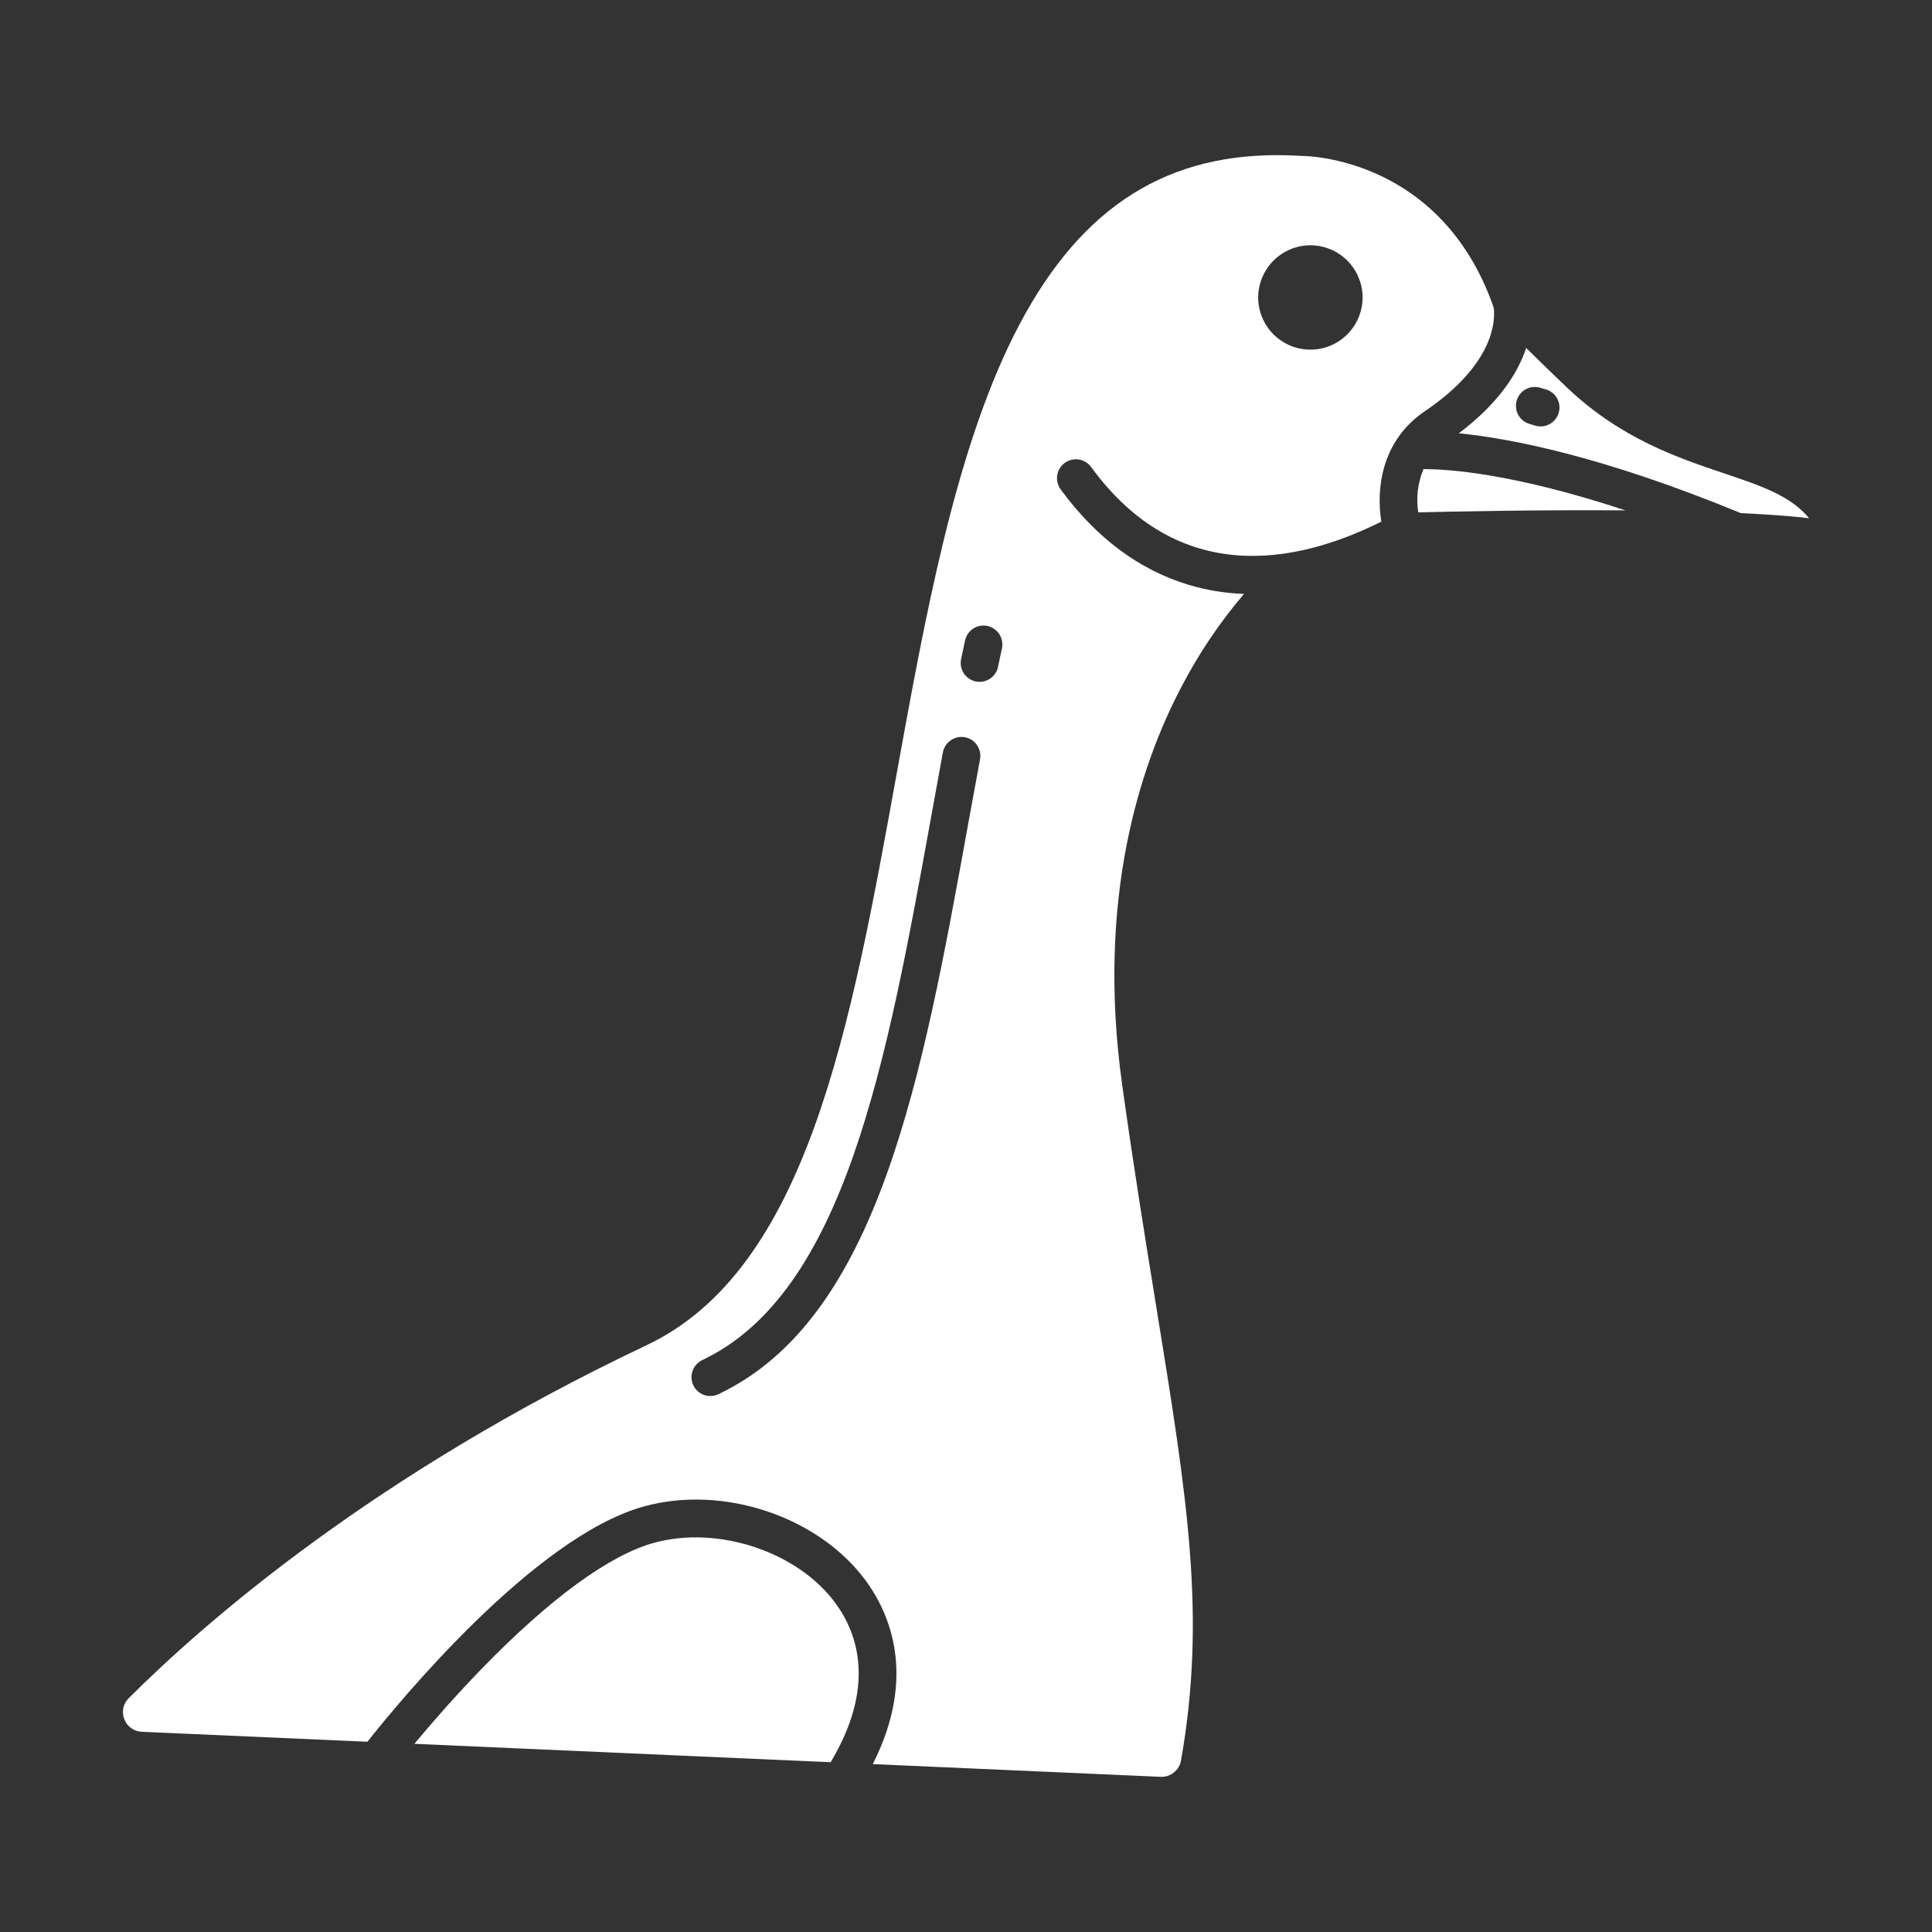
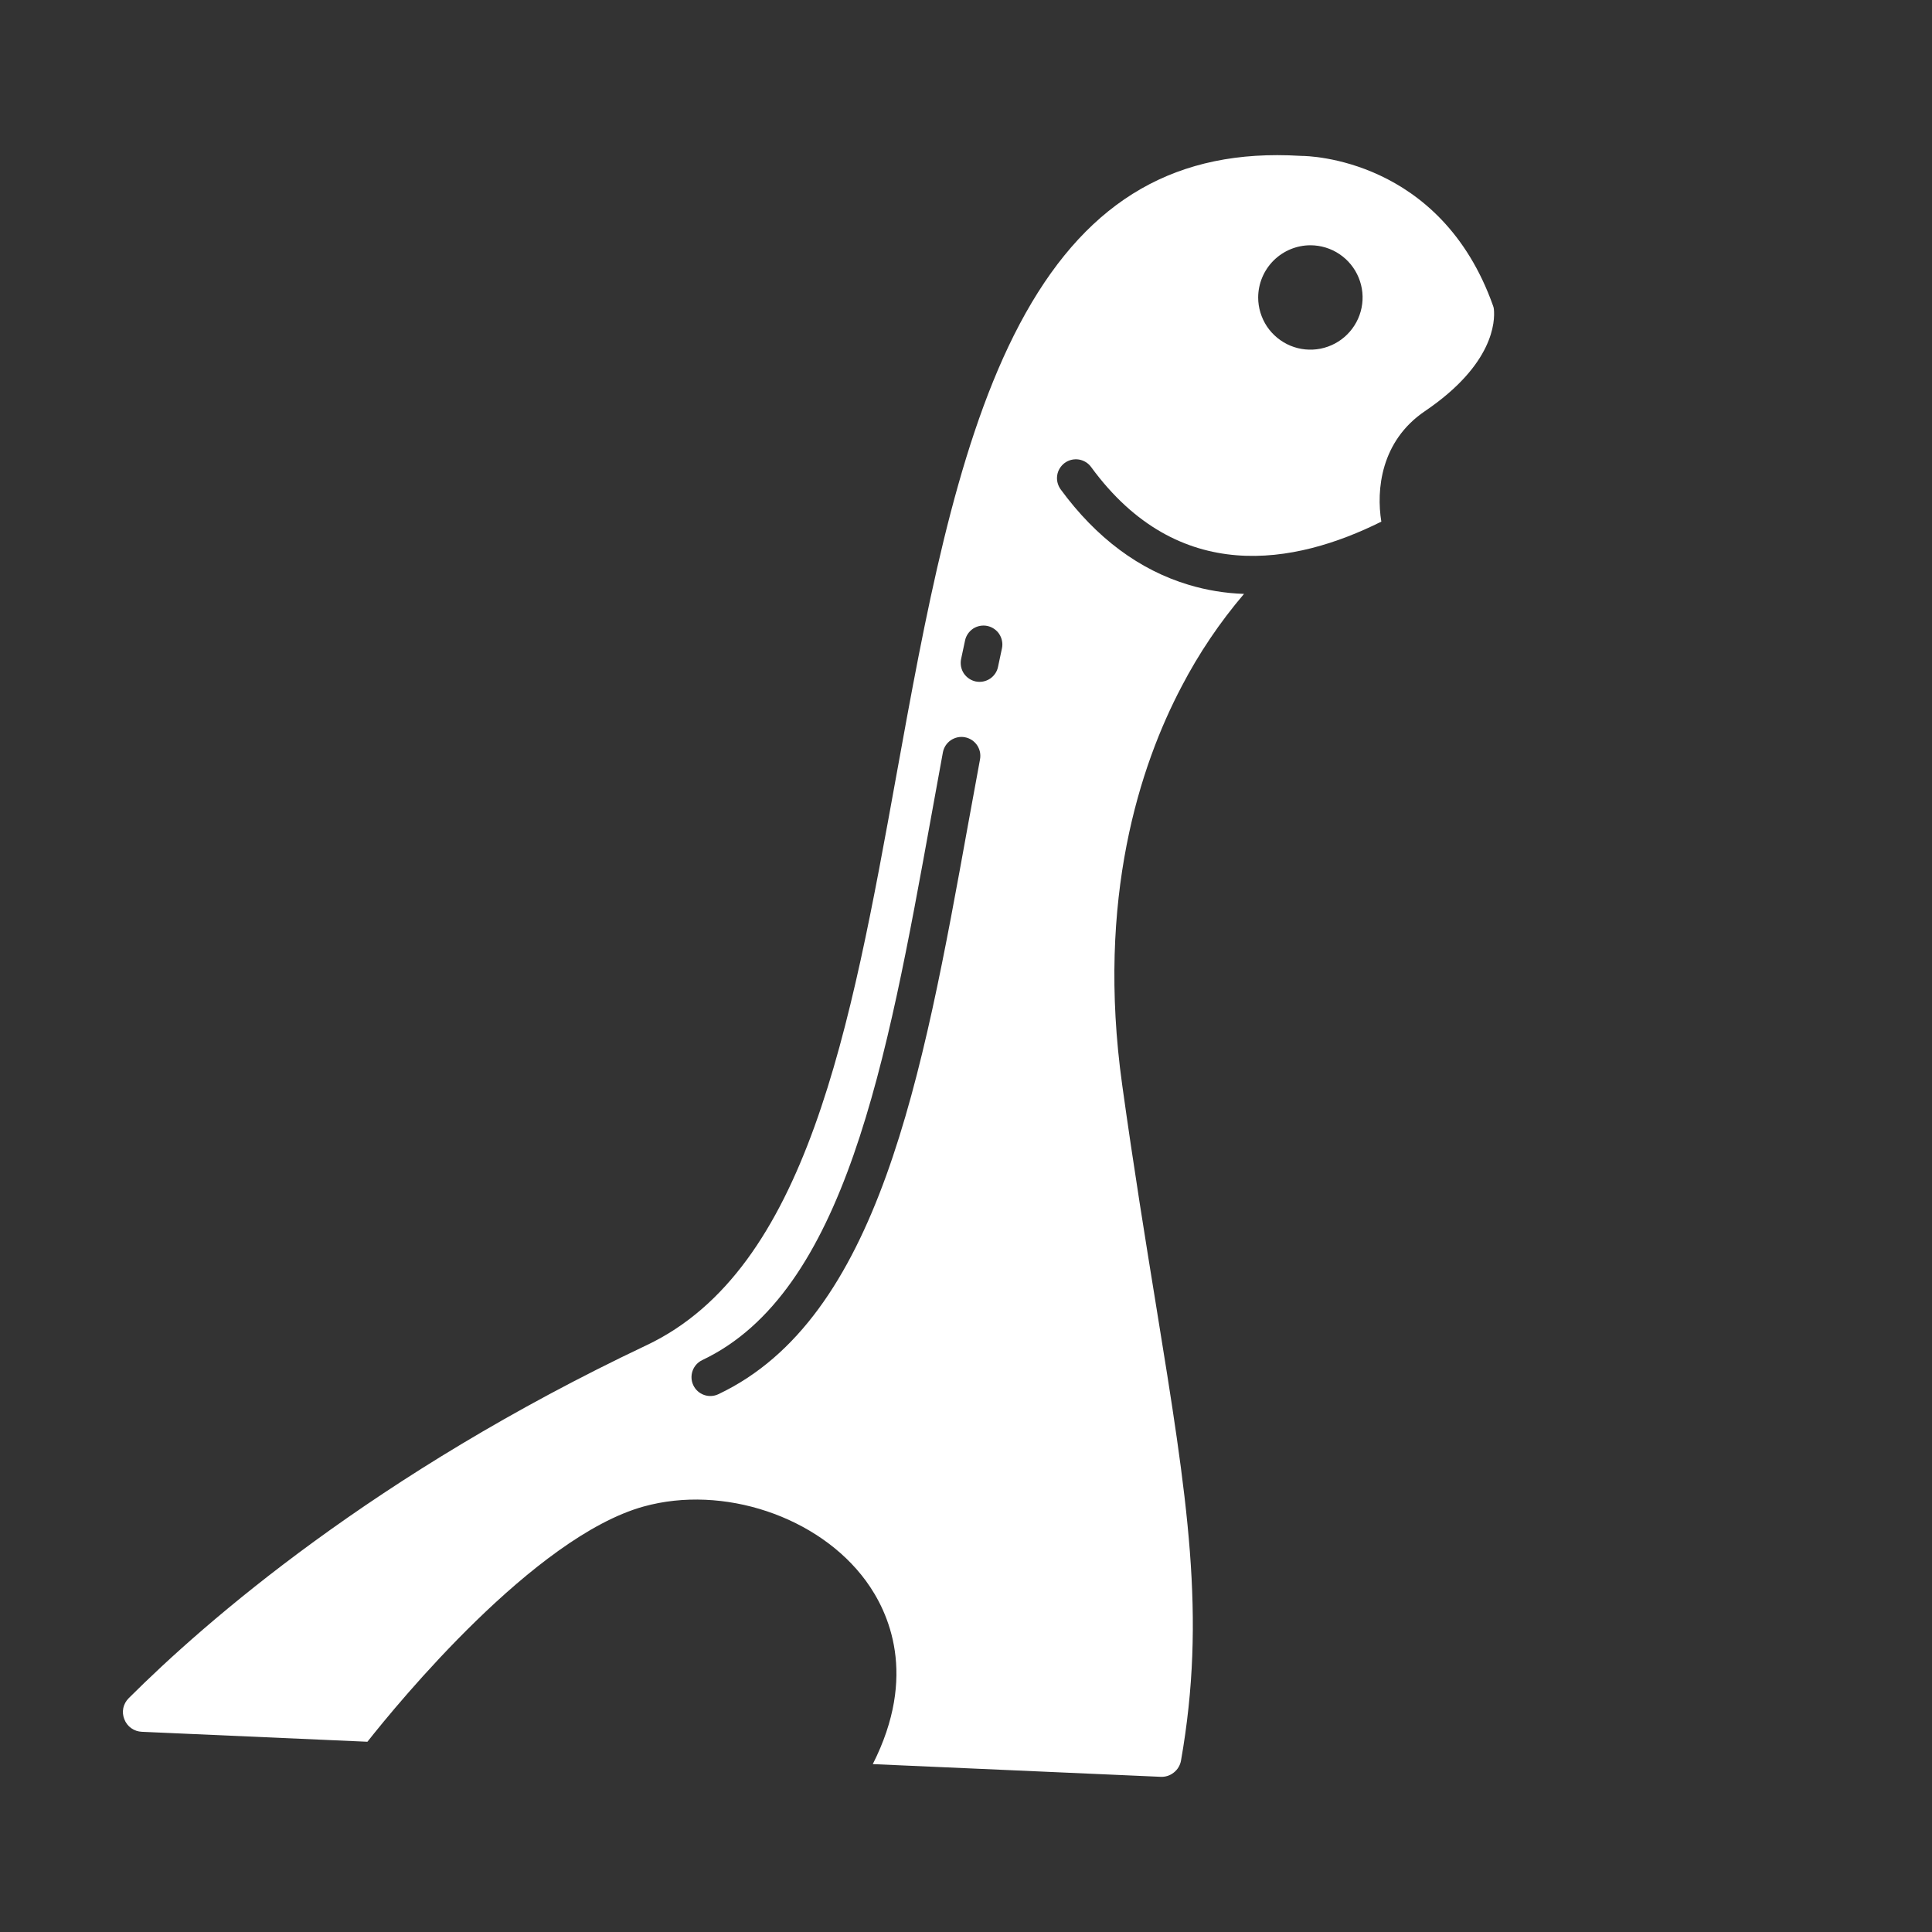
<svg xmlns="http://www.w3.org/2000/svg" width="40" height="40" viewBox="0 0 40 40" fill="none">
  <rect x="0" y="0" width="40" height="40" fill="#333333" stroke="none" />
  <path d="M2.939 35.855L7.607 36.061C8.24 35.259 11.061 31.82 13.325 31.191C14.969 30.734 16.948 31.395 17.927 32.729C18.403 33.378 19.001 34.688 18.07 36.524L24.029 36.787C24.128 36.792 24.225 36.761 24.302 36.699C24.38 36.638 24.433 36.551 24.451 36.454C24.978 33.459 24.586 31.041 23.936 27.033C23.72 25.703 23.475 24.196 23.233 22.456C22.695 18.599 23.605 15.844 24.464 14.213C24.821 13.527 25.255 12.884 25.756 12.296C25.367 12.283 24.982 12.22 24.61 12.108C23.587 11.801 22.697 11.137 21.962 10.135C21.931 10.093 21.909 10.046 21.896 9.996C21.883 9.946 21.88 9.894 21.888 9.843C21.895 9.791 21.913 9.742 21.94 9.698C21.967 9.654 22.002 9.615 22.044 9.584C22.085 9.554 22.133 9.532 22.183 9.52C22.233 9.508 22.286 9.506 22.337 9.514C22.388 9.522 22.437 9.541 22.481 9.568C22.525 9.595 22.563 9.631 22.593 9.673C24.398 12.139 26.807 11.693 28.599 10.8C28.492 10.147 28.585 9.133 29.502 8.512C30.928 7.546 30.955 6.651 30.929 6.4C30.927 6.377 30.921 6.355 30.913 6.333C29.825 3.267 27.067 3.228 26.95 3.228C26.942 3.228 26.934 3.228 26.926 3.227C26.762 3.217 26.602 3.212 26.444 3.212C24.002 3.212 22.262 4.407 20.993 6.939C19.767 9.387 19.154 12.766 18.562 16.033C17.608 21.302 16.706 26.279 13.387 27.851C7.755 30.518 4.252 33.574 2.665 35.159C2.609 35.214 2.57 35.285 2.553 35.362C2.537 35.44 2.544 35.52 2.574 35.594C2.602 35.669 2.651 35.733 2.717 35.78C2.782 35.826 2.859 35.852 2.939 35.855ZM27.133 5.078C27.346 5.079 27.555 5.142 27.733 5.262C27.91 5.381 28.048 5.55 28.129 5.747C28.211 5.945 28.232 6.162 28.19 6.371C28.148 6.581 28.044 6.773 27.893 6.924C27.742 7.075 27.549 7.177 27.34 7.219C27.13 7.26 26.913 7.239 26.716 7.157C26.519 7.075 26.35 6.936 26.231 6.759C26.113 6.581 26.049 6.372 26.049 6.159C26.05 5.872 26.165 5.597 26.368 5.394C26.571 5.192 26.846 5.078 27.133 5.078ZM19.898 13.647C19.925 13.518 19.952 13.39 19.98 13.262C19.99 13.211 20.011 13.164 20.04 13.121C20.069 13.079 20.106 13.043 20.149 13.014C20.192 12.986 20.241 12.967 20.291 12.958C20.342 12.949 20.393 12.949 20.444 12.96C20.494 12.971 20.542 12.992 20.584 13.021C20.626 13.05 20.663 13.087 20.69 13.13C20.718 13.174 20.737 13.222 20.746 13.273C20.756 13.323 20.755 13.375 20.744 13.425C20.717 13.552 20.69 13.678 20.663 13.806C20.653 13.856 20.633 13.904 20.604 13.946C20.575 13.988 20.538 14.025 20.495 14.053C20.452 14.081 20.404 14.1 20.354 14.11C20.303 14.12 20.252 14.119 20.201 14.109C20.151 14.098 20.104 14.078 20.061 14.049C20.019 14.02 19.982 13.983 19.954 13.941C19.926 13.898 19.907 13.85 19.897 13.799C19.888 13.749 19.888 13.697 19.898 13.647ZM14.538 28.16C17.494 26.761 18.361 21.975 19.279 16.909C19.359 16.466 19.44 16.023 19.521 15.58C19.53 15.529 19.549 15.481 19.577 15.437C19.605 15.394 19.641 15.356 19.683 15.327C19.726 15.298 19.774 15.277 19.824 15.266C19.874 15.255 19.927 15.254 19.977 15.264C20.028 15.273 20.076 15.293 20.12 15.321C20.163 15.349 20.2 15.386 20.229 15.428C20.258 15.471 20.278 15.519 20.289 15.569C20.299 15.62 20.299 15.672 20.29 15.723C20.208 16.164 20.127 16.606 20.047 17.048C19.093 22.318 18.191 27.295 14.872 28.866C14.778 28.91 14.671 28.915 14.575 28.88C14.477 28.845 14.398 28.773 14.354 28.679C14.31 28.586 14.305 28.479 14.339 28.382C14.373 28.285 14.445 28.205 14.538 28.16H14.538Z" fill="white" />
-   <path d="M17.297 33.191C16.513 32.123 14.86 31.576 13.534 31.944C12.615 32.199 11.389 33.094 9.99 34.532C9.415 35.123 8.919 35.696 8.579 36.104L17.198 36.485C18.127 34.93 17.773 33.84 17.297 33.191ZM33.654 10.567C31.297 9.788 29.944 9.71 29.471 9.713C29.354 9.996 29.316 10.305 29.363 10.608C30.081 10.59 31.856 10.553 33.654 10.567ZM30.203 8.971C31.264 9.076 33.175 9.442 36.042 10.624C36.576 10.649 37.06 10.682 37.455 10.729C37.072 10.263 36.462 10.058 35.682 9.796C34.733 9.476 33.553 9.079 32.443 8.024C32.158 7.753 31.877 7.48 31.598 7.204C31.43 7.709 31.045 8.337 30.203 8.971ZM31.402 8.29C31.432 8.191 31.5 8.107 31.591 8.058C31.682 8.009 31.789 7.998 31.888 8.028L32.008 8.063C32.108 8.093 32.191 8.161 32.24 8.252C32.29 8.343 32.301 8.45 32.271 8.549C32.241 8.649 32.173 8.732 32.082 8.781C31.991 8.831 31.884 8.842 31.785 8.812L31.665 8.776C31.616 8.761 31.57 8.737 31.53 8.705C31.49 8.673 31.457 8.633 31.433 8.588C31.408 8.542 31.393 8.493 31.388 8.442C31.383 8.391 31.387 8.339 31.402 8.29Z" fill="white" />
</svg>